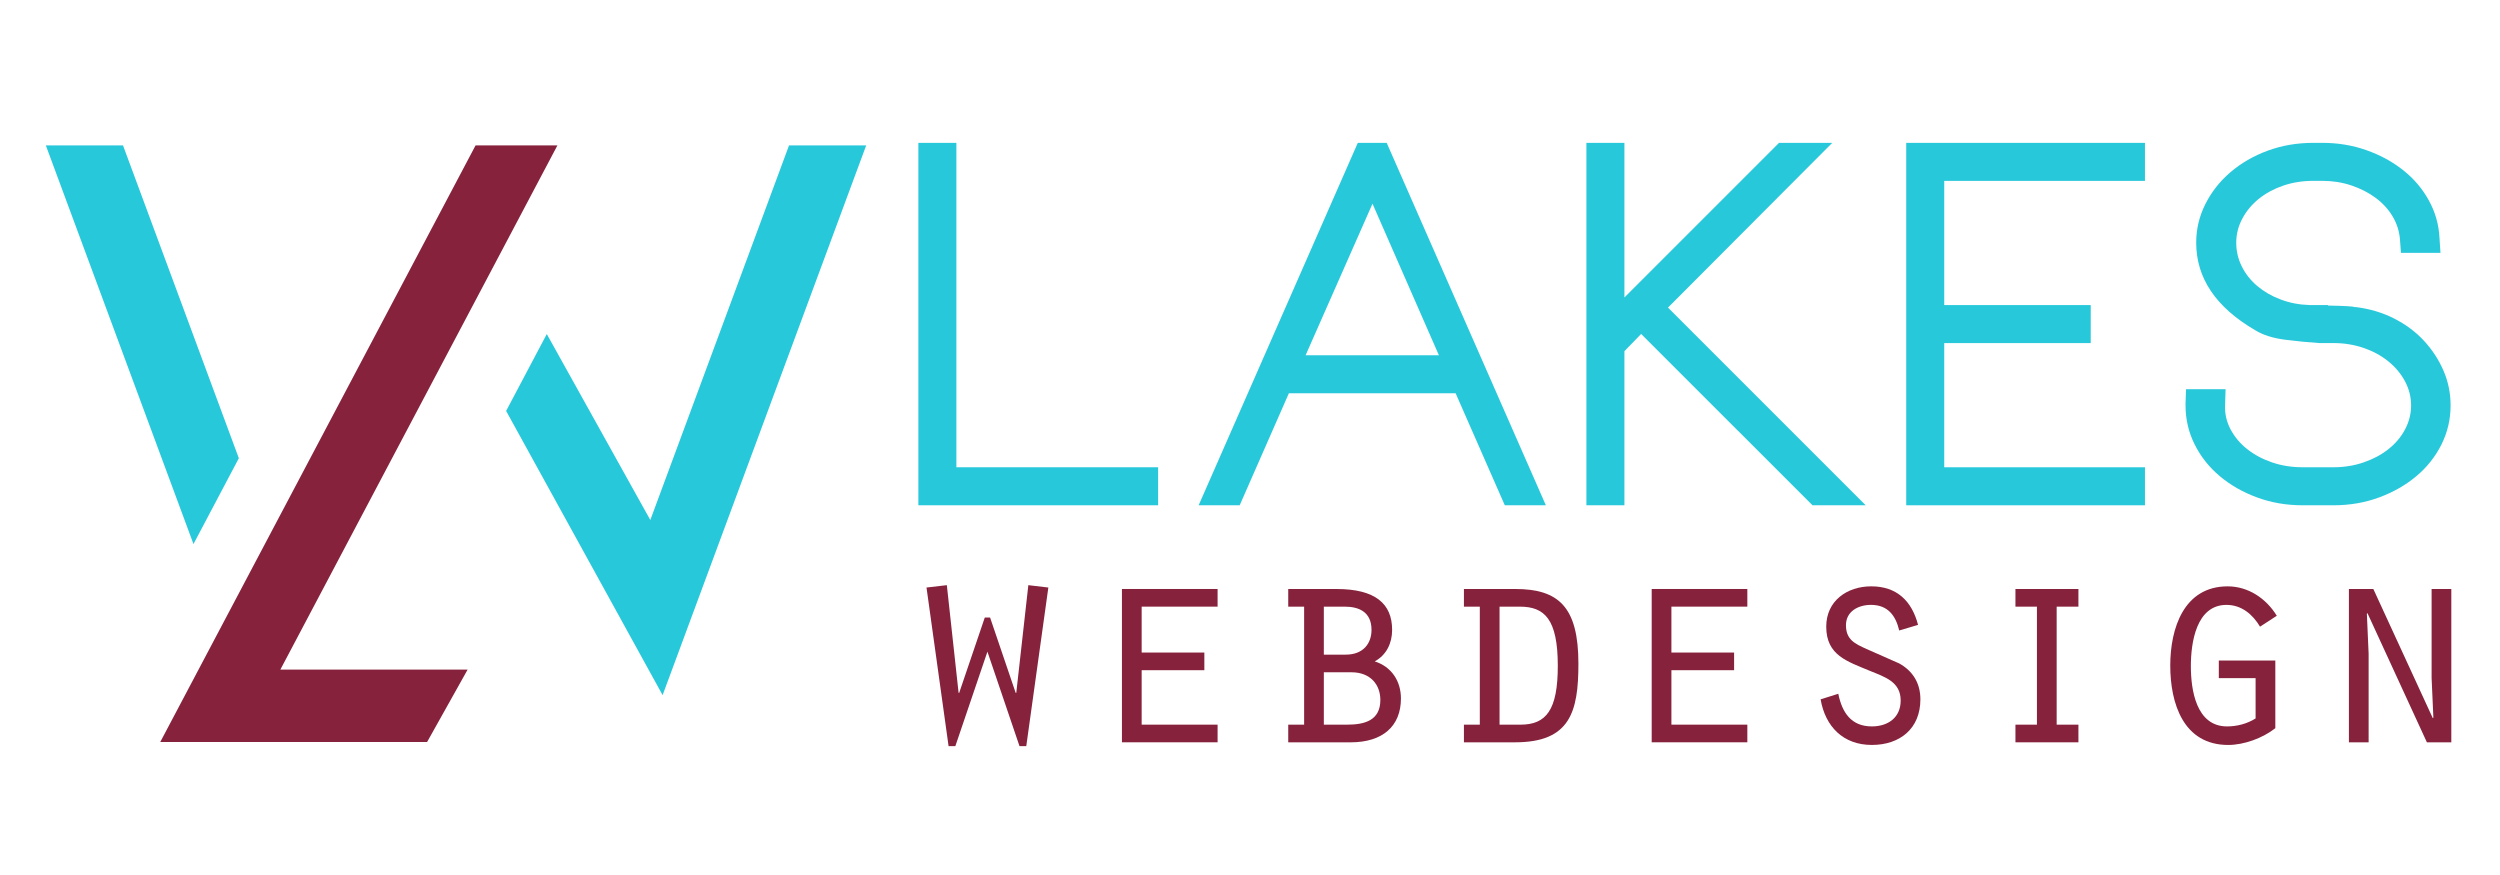
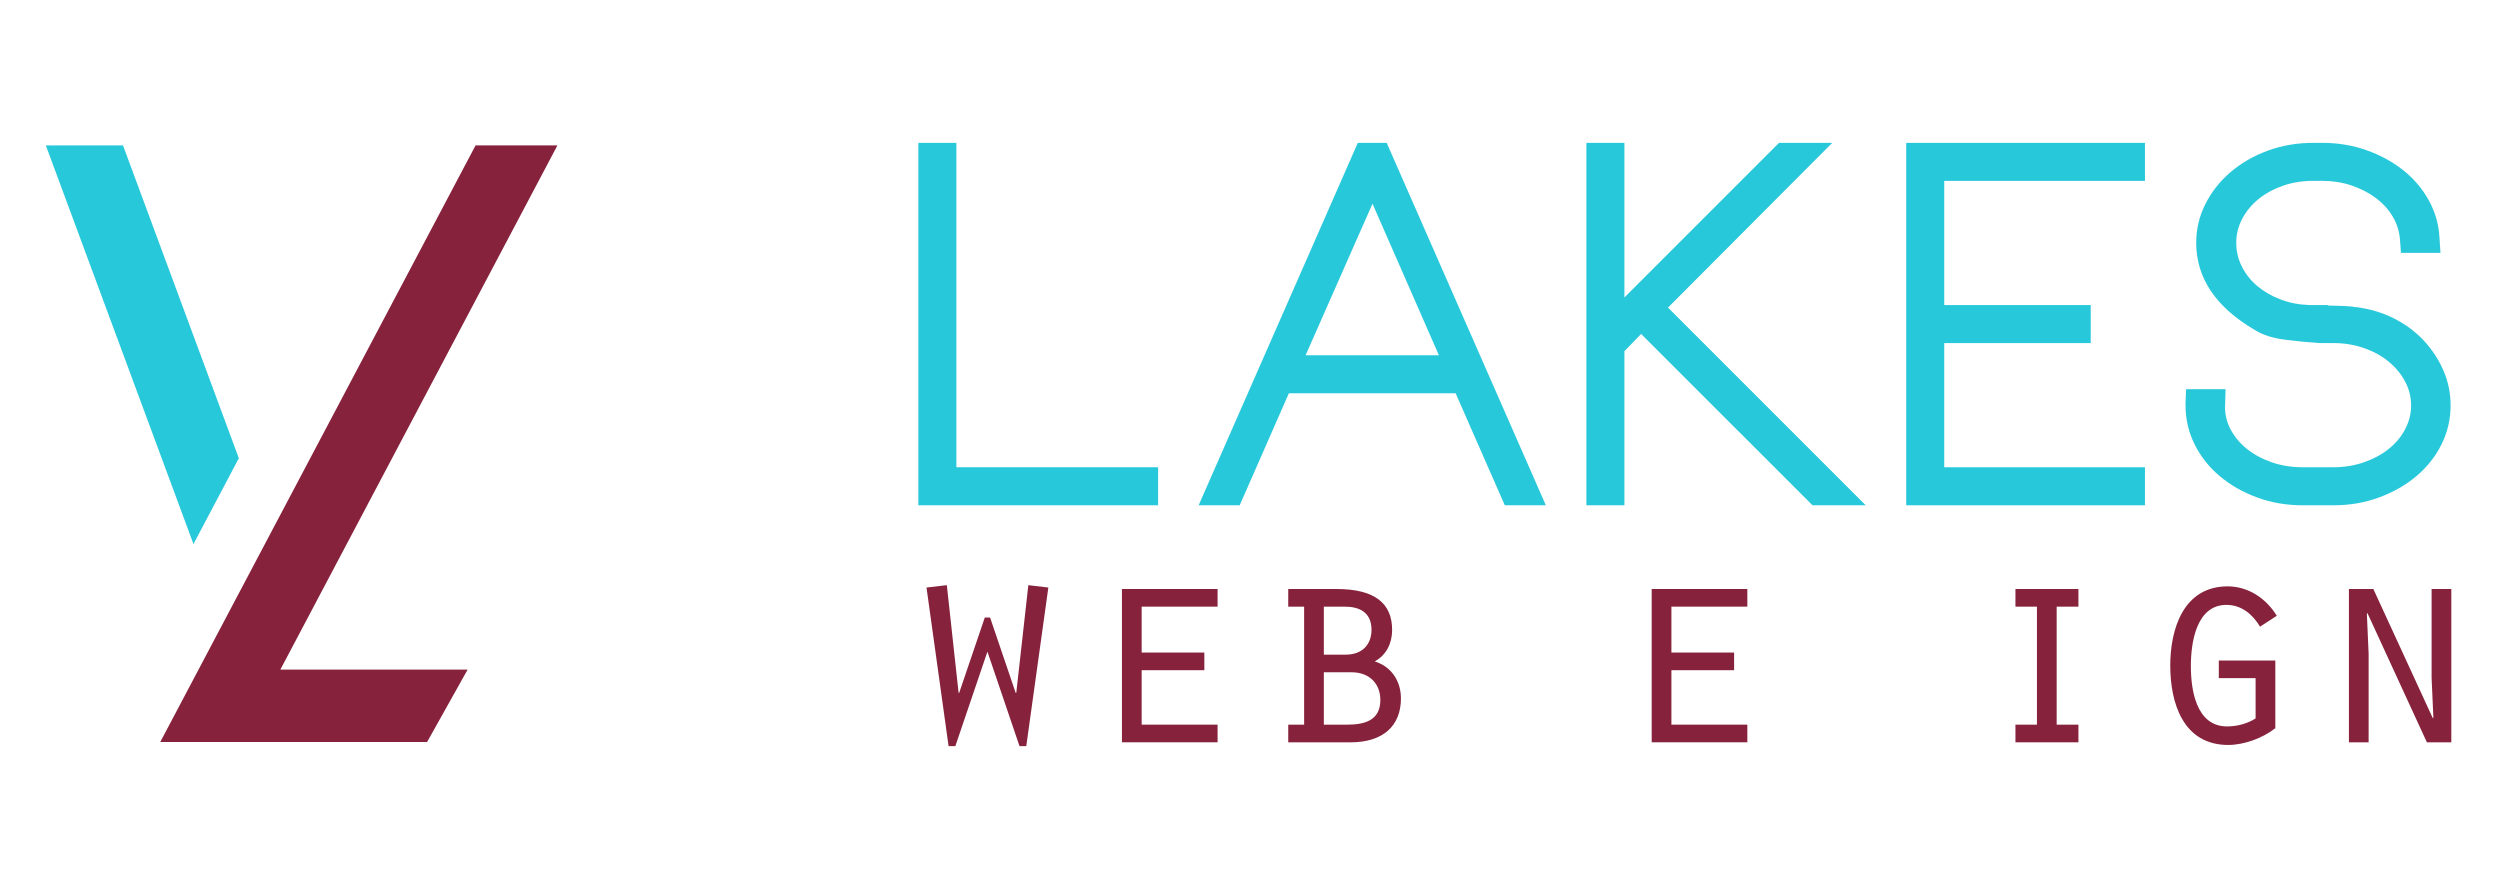
<svg xmlns="http://www.w3.org/2000/svg" version="1.1" baseProfile="tiny" id="Calque_1" x="0px" y="0px" width="200px" height="70px" viewBox="0 0 200 70" xml:space="preserve">
  <g>
    <path fill="#28C8DB" d="M92.649,37.381v3.041h-19.18V11.43h3.042v25.951H92.649z" />
    <path fill="#28C8DB" d="M110.936,11.43l12.732,28.992h-3.284l-3.934-8.961h-13.34l-3.934,8.961h-3.284l12.732-28.992H110.936z    M115.112,28.419L109.8,16.295l-5.351,12.124H115.112z" />
    <path fill="#28C8DB" d="M149.254,40.422h-4.256l-13.707-13.706l-1.338,1.379v12.327h-3.041V11.43h3.041v12.367L142.32,11.43h4.258   L133.44,24.608L149.254,40.422z" />
    <path fill="#28C8DB" d="M152.498,11.43h19.099v3.041h-16.058v9.935h11.719v3.041h-11.719v9.935h16.058v3.041h-19.099V11.43z" />
    <path fill="#28C8DB" d="M191.526,25.479c0.933,0.474,1.73,1.068,2.393,1.784c0.662,0.716,1.183,1.515,1.562,2.393   c0.379,0.879,0.567,1.804,0.567,2.777c0,1.109-0.243,2.149-0.729,3.123c-0.486,0.973-1.156,1.819-2.007,2.534   c-0.853,0.717-1.846,1.285-2.981,1.703c-1.135,0.42-2.352,0.629-3.649,0.629h-2.473c-1.298,0-2.515-0.209-3.649-0.629   c-1.136-0.418-2.129-0.986-2.98-1.703c-0.852-0.715-1.521-1.561-2.007-2.534c-0.486-0.974-0.73-2.014-0.73-3.123v-0.162   l0.041-1.135h3.163l-0.041,1.297c-0.027,0.676,0.121,1.318,0.445,1.926c0.325,0.608,0.771,1.136,1.339,1.582   c0.568,0.446,1.23,0.798,1.986,1.055c0.757,0.257,1.567,0.385,2.434,0.385h2.473c0.839,0,1.636-0.128,2.393-0.385   s1.42-0.608,1.987-1.055c0.567-0.446,1.014-0.974,1.338-1.582c0.324-0.608,0.487-1.25,0.487-1.926c0-0.675-0.163-1.318-0.487-1.926   c-0.324-0.608-0.771-1.142-1.338-1.602c-0.567-0.46-1.23-0.817-1.987-1.075c-0.757-0.257-1.554-0.385-2.393-0.385h-0.08h-0.405   h-0.649c-0.839-0.054-1.743-0.142-2.717-0.264c-0.973-0.122-1.771-0.372-2.393-0.75c-3.162-1.838-4.743-4.177-4.743-7.015   c0-1.081,0.242-2.108,0.729-3.082c0.487-0.973,1.156-1.825,2.008-2.555s1.845-1.304,2.979-1.723   c1.137-0.419,2.353-0.628,3.649-0.628h0.73c1.243,0,2.42,0.196,3.527,0.588c1.108,0.392,2.088,0.926,2.94,1.602   c0.852,0.676,1.534,1.48,2.048,2.413s0.797,1.926,0.852,2.98l0.08,1.216h-3.162l-0.081-1.095c-0.055-0.649-0.251-1.257-0.589-1.825   s-0.79-1.061-1.357-1.48c-0.567-0.418-1.217-0.75-1.946-0.994c-0.73-0.244-1.5-0.365-2.312-0.365h-0.73   c-0.864,0-1.669,0.129-2.412,0.385c-0.744,0.257-1.393,0.608-1.946,1.054c-0.554,0.447-0.994,0.974-1.318,1.582   c-0.324,0.608-0.486,1.25-0.486,1.926c0,0.676,0.148,1.312,0.447,1.906c0.297,0.595,0.709,1.115,1.235,1.561   c0.528,0.446,1.149,0.805,1.866,1.075c0.715,0.271,1.479,0.419,2.29,0.446h0.204h0.08h1.217v0.041   c1.352,0.027,2.054,0.067,2.108,0.122h0.122C189.574,24.703,190.595,25.007,191.526,25.479z" />
  </g>
  <g>
    <path fill="#87223C" d="M75.747,46.813l0.941,8.617h0.047l2.048-6.027h0.424l2.048,6.027h0.047l0.965-8.617l1.601,0.189   l-1.766,12.689h-0.542l-2.566-7.559l-2.567,7.559h-0.541l-1.766-12.689L75.747,46.813z" />
    <path fill="#87223C" d="M89.755,47.119h7.652v1.412h-6.074v3.673h5.015v1.412h-5.015v4.356h6.074v1.412h-7.652V47.119z" />
    <path fill="#87223C" d="M103.059,59.385v-1.412h1.271v-9.441h-1.271v-1.412h3.86c3.108,0,4.451,1.178,4.451,3.271   c0,1.06-0.448,2.002-1.39,2.521c1.341,0.424,2.095,1.576,2.095,2.965c0,2.215-1.459,3.509-4.025,3.509H103.059z M107.672,52.37   c1.366,0,2.049-0.873,2.049-1.979c0-1.458-1.035-1.859-2.142-1.859h-1.672v3.839H107.672z M107.744,57.973   c1.389,0,2.684-0.307,2.684-1.979c0-1.224-0.801-2.212-2.308-2.212h-2.213v4.19H107.744z" />
-     <path fill="#87223C" d="M117.114,47.119h4.097c3.484,0,5.062,1.436,5.062,5.979c0,3.839-0.659,6.287-5.062,6.287h-4.097v-1.412   h1.271v-9.441h-1.271V47.119z M119.964,57.973h1.671c2.072,0,2.989-1.177,2.989-4.709c0-3.767-1.083-4.732-3.036-4.732h-1.624   V57.973z" />
    <path fill="#87223C" d="M132.135,47.119h7.652v1.412h-6.074v3.673h5.015v1.412h-5.015v4.356h6.074v1.412h-7.652V47.119z" />
-     <path fill="#87223C" d="M147.063,55.501c0.306,1.507,1.036,2.612,2.684,2.612c1.295,0,2.307-0.707,2.307-2.071   c0-1.507-1.271-1.884-2.472-2.377c-1.789-0.754-3.483-1.226-3.483-3.532c0-2.071,1.671-3.226,3.602-3.226   c2.049,0,3.249,1.178,3.743,3.083l-1.507,0.449c-0.282-1.203-0.918-2.049-2.26-2.049c-1.013,0-2.001,0.517-2.001,1.625   c0,1.151,0.706,1.481,1.648,1.905l2.612,1.154c1.107,0.612,1.695,1.601,1.695,2.873c0,2.329-1.625,3.648-3.885,3.648   c-2.283,0-3.72-1.46-4.097-3.648L147.063,55.501z" />
    <path fill="#87223C" d="M161.236,57.973h1.719v-9.441h-1.719v-1.412h5.038v1.412h-1.741v9.441h1.741v1.412h-5.038V57.973z" />
    <path fill="#87223C" d="M182.026,58.254c-1.013,0.802-2.52,1.343-3.767,1.343c-3.603,0-4.638-3.343-4.638-6.356   c0-2.967,1.083-6.333,4.59-6.333c1.648,0,3.085,0.966,3.932,2.354l-1.341,0.871c-0.589-0.988-1.483-1.742-2.684-1.742   c-2.425,0-2.849,3.037-2.849,4.896c0,1.907,0.424,4.826,2.895,4.826c0.801,0,1.602-0.212,2.284-0.636v-3.226h-2.943V52.84h4.521   V58.254z" />
    <path fill="#87223C" d="M187.913,47.119h1.953l4.757,10.335l0.047-0.048l-0.142-3.177v-7.11h1.577v12.266h-1.954l-4.755-10.335   l-0.047,0.046l0.141,3.203v7.086h-1.577V47.119z" />
  </g>
  <polygon fill="#87223C" points="44.594,11.631 38.046,11.631 12.821,59.36 34.168,59.36 37.409,53.569 22.428,53.569 " />
-   <polygon fill="#28C8DB" points="63.123,11.631 52.025,41.601 43.743,26.723 40.49,32.875 53.009,55.611 69.296,11.631 " />
  <polygon fill="#28C8DB" points="19.107,36.658 9.84,11.631 3.667,11.631 15.478,43.524 " />
</svg>